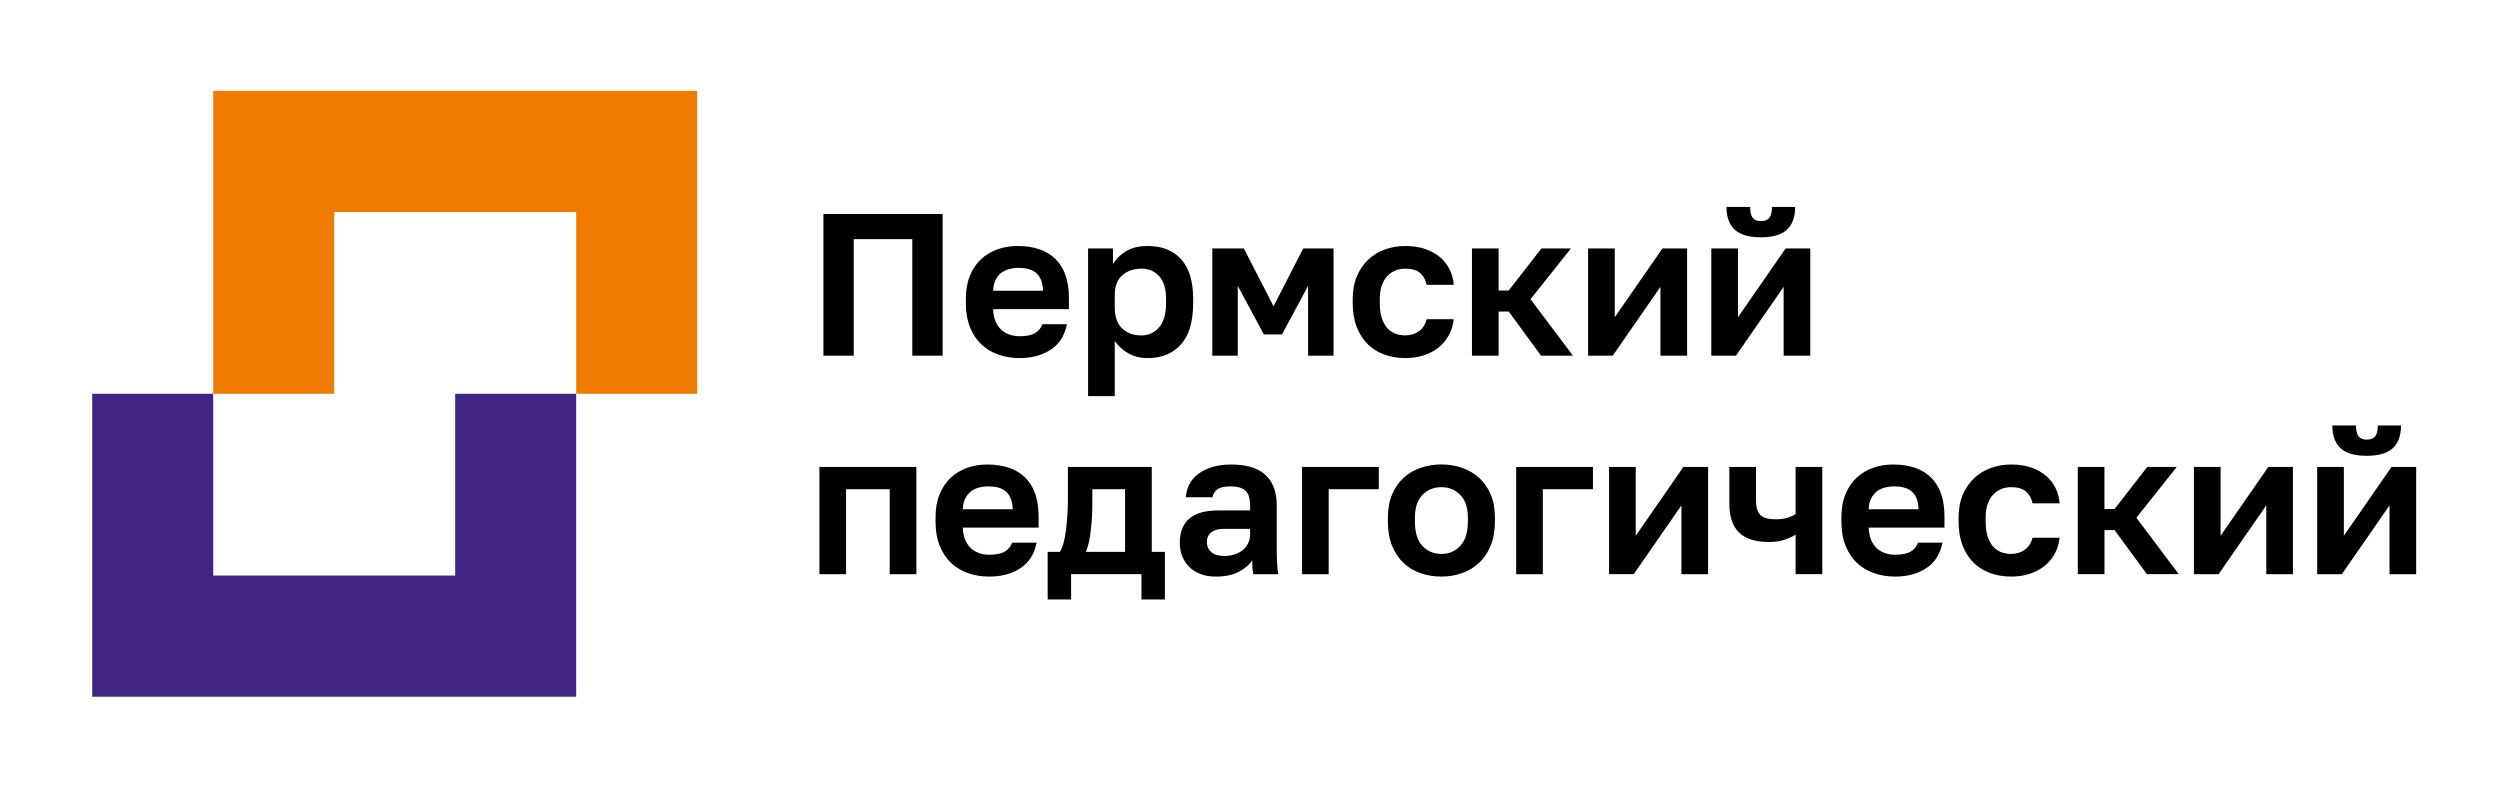
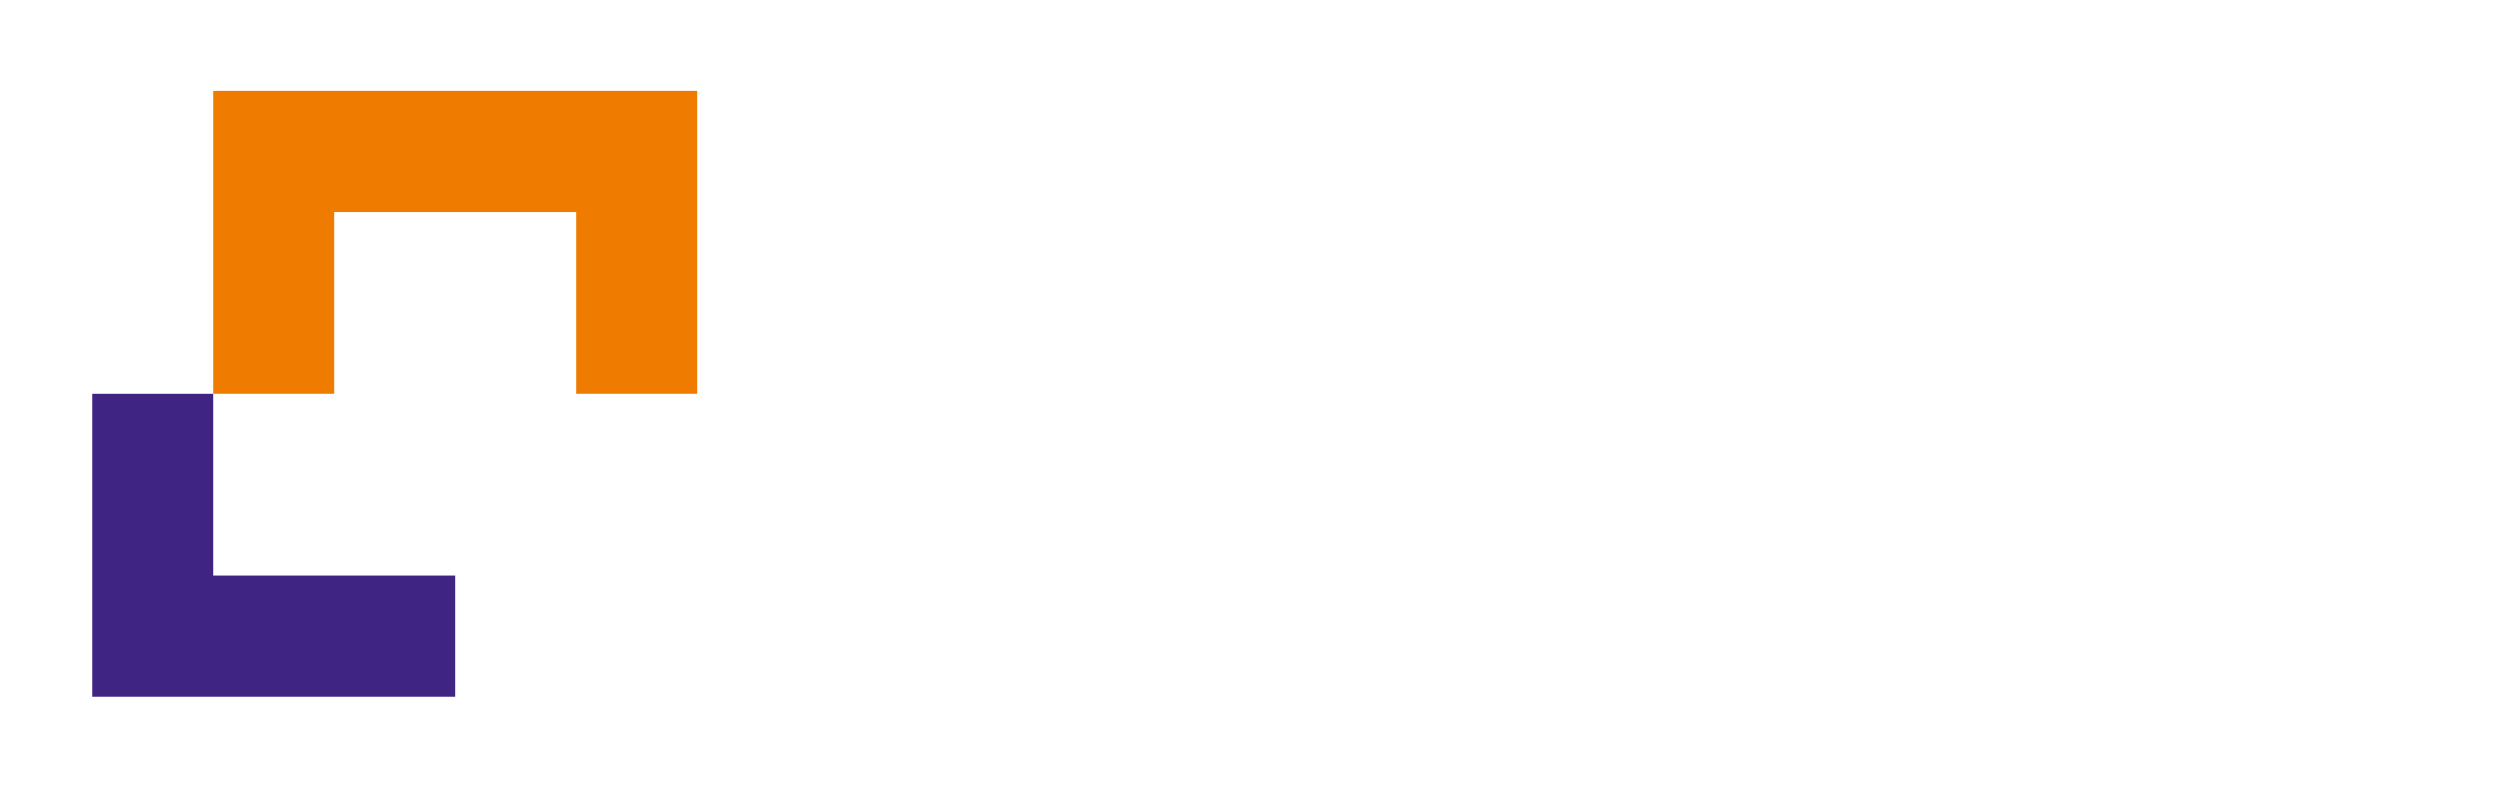
<svg xmlns="http://www.w3.org/2000/svg" width="279" height="88" viewBox="0 0 279 88" fill="none">
-   <path fill-rule="evenodd" clip-rule="evenodd" d="M23.794 43.947H10.295V77.755H64.302V43.947H50.8V64.232H23.794V43.947Z" fill="#402483" />
+   <path fill-rule="evenodd" clip-rule="evenodd" d="M23.794 43.947H10.295V77.755H64.302H50.8V64.232H23.794V43.947Z" fill="#402483" />
  <path fill-rule="evenodd" clip-rule="evenodd" d="M37.297 23.663H64.303V43.947H77.805V10.139H23.795V43.947H37.297V23.663Z" fill="#EF7C00" />
-   <path fill-rule="evenodd" clip-rule="evenodd" d="M91.895 23.884H105.197V39.69H101.814V26.686H95.278V39.693H91.895V23.884ZM113.765 39.961C112.952 39.961 112.182 39.835 111.452 39.587C110.723 39.339 110.088 38.962 109.547 38.459C109.005 37.956 108.579 37.315 108.262 36.541C107.945 35.766 107.789 34.857 107.789 33.821V33.368C107.789 32.376 107.941 31.509 108.242 30.771C108.543 30.034 108.955 29.422 109.481 28.932C110.006 28.442 110.617 28.075 111.307 27.827C111.997 27.579 112.744 27.453 113.54 27.453C115.419 27.453 116.846 27.95 117.824 28.939C118.802 29.928 119.29 31.363 119.29 33.236V34.496H110.835C110.851 35.025 110.941 35.485 111.106 35.872C111.271 36.256 111.489 36.574 111.76 36.818C112.031 37.06 112.341 37.235 112.694 37.354C113.048 37.467 113.405 37.523 113.765 37.523C114.531 37.523 115.109 37.41 115.502 37.179C115.892 36.954 116.172 36.62 116.338 36.177H119.066C118.825 37.43 118.23 38.373 117.286 39.005C116.334 39.647 115.162 39.961 113.765 39.961ZM113.652 29.891C113.305 29.891 112.965 29.938 112.625 30.027C112.288 30.116 111.991 30.262 111.733 30.457C111.479 30.652 111.268 30.917 111.102 31.248C110.937 31.578 110.848 31.979 110.832 32.445H116.4C116.384 31.949 116.308 31.535 116.163 31.205C116.021 30.874 115.826 30.609 115.578 30.414C115.33 30.219 115.04 30.083 114.709 30.007C114.382 29.928 114.029 29.891 113.652 29.891ZM121.431 27.725H124.205V29.485C124.506 28.942 124.978 28.469 125.626 28.062C126.273 27.655 127.092 27.453 128.083 27.453C129.675 27.453 130.92 27.946 131.815 28.932C132.711 29.918 133.156 31.396 133.156 33.368V33.821C133.156 35.882 132.701 37.424 131.792 38.439C130.884 39.455 129.645 39.964 128.083 39.964C127.27 39.964 126.554 39.789 125.929 39.435C125.305 39.081 124.8 38.618 124.407 38.046V44.208H121.431V27.725ZM127.383 37.434C128.166 37.434 128.82 37.136 129.345 36.541C129.87 35.945 130.134 35.039 130.134 33.821V33.368C130.134 32.24 129.88 31.393 129.368 30.828C128.856 30.262 128.195 29.981 127.383 29.981C126.527 29.981 125.817 30.226 125.252 30.715C124.688 31.205 124.407 31.939 124.407 32.918V34.275C124.407 35.343 124.681 36.137 125.229 36.656C125.778 37.172 126.494 37.434 127.383 37.434ZM135.297 27.725H138.814L142.127 34.182L145.44 27.725H148.822V39.693H145.982V31.899L143.072 37.318H141.044L138.134 31.899V39.69H135.293V27.725H135.297ZM156.826 39.961C156 39.961 155.23 39.832 154.514 39.577C153.8 39.322 153.179 38.939 152.654 38.426C152.129 37.913 151.716 37.275 151.415 36.507C151.115 35.74 150.963 34.843 150.963 33.821V33.368C150.963 32.406 151.121 31.555 151.435 30.818C151.752 30.08 152.175 29.461 152.71 28.965C153.245 28.469 153.863 28.092 154.57 27.837C155.277 27.582 156.026 27.453 156.826 27.453C157.668 27.453 158.414 27.566 159.068 27.791C159.722 28.016 160.274 28.327 160.726 28.717C161.179 29.107 161.529 29.567 161.787 30.093C162.041 30.619 162.193 31.185 162.239 31.787H159.217C159.098 31.231 158.854 30.791 158.484 30.467C158.117 30.143 157.562 29.981 156.826 29.981C156.436 29.981 156.069 30.047 155.732 30.183C155.395 30.318 155.095 30.526 154.831 30.804C154.566 31.082 154.362 31.433 154.21 31.853C154.058 32.273 153.985 32.779 153.985 33.365V33.818C153.985 34.45 154.058 34.996 154.2 35.455C154.342 35.915 154.543 36.292 154.798 36.584C155.052 36.878 155.352 37.093 155.699 37.228C156.046 37.364 156.419 37.43 156.826 37.43C157.41 37.43 157.919 37.275 158.348 36.967C158.778 36.66 159.065 36.21 159.217 35.624H162.239C162.163 36.286 161.982 36.885 161.688 37.42C161.394 37.956 161.01 38.41 160.538 38.787C160.066 39.164 159.511 39.452 158.88 39.657C158.246 39.862 157.562 39.961 156.826 39.961ZM164.267 27.725H167.243V32.422H168.37L172.023 27.725H175.316L170.807 33.391L175.54 39.69H171.98L168.373 34.767H167.247V39.69H164.271V27.725H164.267ZM177.231 27.725H180.207V35.403L185.529 27.725H188.28V39.693H185.304V32.015L179.983 39.693H177.231V27.725ZM190.982 27.725H193.958V35.403L199.279 27.725H202.03V39.693H199.054V32.015L193.733 39.693H190.982V27.725ZM196.508 26.481C195.17 26.481 194.196 26.196 193.588 25.624C192.98 25.052 192.676 24.208 192.676 23.097H195.315C195.315 23.682 195.418 24.093 195.619 24.327C195.821 24.562 196.118 24.678 196.511 24.678C196.93 24.678 197.244 24.562 197.446 24.327C197.647 24.093 197.75 23.682 197.75 23.097H200.342C200.342 24.212 200.039 25.055 199.431 25.624C198.816 26.196 197.845 26.481 196.508 26.481ZM91.446 52.111H102.267V64.079H99.291V54.595H94.422V64.079H91.446V52.111ZM110.382 64.347C109.57 64.347 108.8 64.222 108.07 63.974C107.34 63.725 106.706 63.348 106.164 62.846C105.623 62.343 105.193 61.701 104.88 60.927C104.562 60.153 104.407 59.243 104.407 58.208V57.755C104.407 56.762 104.556 55.895 104.86 55.158C105.16 54.42 105.573 53.808 106.098 53.319C106.624 52.829 107.235 52.462 107.925 52.214C108.615 51.966 109.362 51.84 110.158 51.84C112.037 51.84 113.464 52.336 114.442 53.325C115.419 54.314 115.908 55.75 115.908 57.622V58.883H107.453C107.469 59.412 107.558 59.872 107.723 60.259C107.889 60.642 108.107 60.96 108.377 61.205C108.648 61.446 108.959 61.622 109.312 61.741C109.666 61.853 110.022 61.909 110.382 61.909C111.149 61.909 111.727 61.797 112.12 61.565C112.509 61.34 112.787 61.006 112.955 60.563H115.684C115.442 61.817 114.848 62.76 113.903 63.391C112.952 64.03 111.779 64.347 110.382 64.347ZM110.27 54.278C109.923 54.278 109.583 54.324 109.243 54.413C108.906 54.503 108.609 54.648 108.351 54.843C108.097 55.039 107.885 55.303 107.72 55.634C107.555 55.965 107.466 56.365 107.449 56.832H113.018C113.002 56.335 112.926 55.922 112.78 55.591C112.638 55.26 112.443 54.996 112.196 54.8C111.948 54.605 111.657 54.47 111.327 54.394C111 54.314 110.647 54.278 110.27 54.278ZM116.922 61.592H118.276C118.428 61.367 118.561 61.039 118.683 60.609C118.802 60.179 118.897 59.7 118.963 59.164C119.03 58.628 119.082 58.066 119.122 57.47C119.158 56.875 119.178 56.292 119.178 55.72V52.108H128.536V61.592H130.002V66.898H127.386V64.076H119.535V66.898H116.919V61.592H116.922ZM125.556 61.592V54.592H121.903V56.173C121.903 56.699 121.887 57.219 121.857 57.731C121.827 58.244 121.784 58.737 121.731 59.21C121.679 59.683 121.606 60.123 121.517 60.53C121.428 60.937 121.315 61.291 121.18 61.592H125.556ZM135.703 64.347C135.056 64.347 134.484 64.255 133.989 64.066C133.493 63.878 133.071 63.613 132.727 63.276C132.38 62.938 132.119 62.538 131.938 62.078C131.756 61.618 131.667 61.119 131.667 60.576C131.667 58.168 133.094 56.964 135.951 56.964H139.511V56.398C139.511 55.614 139.336 55.065 138.983 54.751C138.629 54.433 138.071 54.278 137.302 54.278C136.625 54.278 136.136 54.394 135.835 54.629C135.535 54.863 135.363 55.151 135.317 55.498H132.341C132.37 54.986 132.502 54.506 132.734 54.053C132.968 53.6 133.298 53.213 133.725 52.889C134.154 52.564 134.676 52.31 135.29 52.121C135.908 51.932 136.611 51.84 137.411 51.84C138.177 51.84 138.874 51.923 139.495 52.088C140.116 52.253 140.651 52.521 141.097 52.889C141.539 53.256 141.883 53.735 142.124 54.321C142.365 54.906 142.484 55.614 142.484 56.445V61.029C142.484 61.661 142.494 62.214 142.517 62.69C142.54 63.163 142.58 63.626 142.643 64.079H139.868C139.809 63.749 139.776 63.497 139.766 63.322C139.759 63.15 139.756 62.889 139.756 62.544C139.425 63.028 138.927 63.448 138.256 63.808C137.592 64.165 136.74 64.347 135.703 64.347ZM136.625 62.045C136.985 62.045 137.338 61.995 137.685 61.9C138.032 61.8 138.339 61.655 138.61 61.453C138.88 61.254 139.098 60.993 139.264 60.682C139.429 60.365 139.511 60.001 139.511 59.584V59.022H136.512C135.941 59.022 135.495 59.154 135.171 59.412C134.848 59.676 134.686 60.03 134.686 60.477C134.686 60.953 134.851 61.334 135.181 61.622C135.515 61.903 135.994 62.045 136.625 62.045ZM145.305 52.111H153.873V54.595H148.281V64.079H145.305V52.111ZM160.862 64.347C160.049 64.347 159.28 64.222 158.55 63.974C157.82 63.725 157.186 63.345 156.644 62.832C156.102 62.32 155.676 61.681 155.359 60.914C155.042 60.146 154.887 59.243 154.887 58.204V57.751C154.887 56.772 155.045 55.915 155.359 55.178C155.676 54.44 156.102 53.821 156.644 53.325C157.186 52.829 157.82 52.455 158.55 52.207C159.28 51.959 160.049 51.833 160.862 51.833C161.674 51.833 162.441 51.959 163.161 52.207C163.881 52.455 164.518 52.829 165.067 53.325C165.615 53.821 166.048 54.44 166.361 55.178C166.678 55.915 166.834 56.772 166.834 57.751V58.204C166.834 59.227 166.675 60.123 166.361 60.891C166.044 61.658 165.615 62.296 165.067 62.809C164.518 63.322 163.884 63.706 163.161 63.96C162.441 64.218 161.674 64.347 160.862 64.347ZM160.862 61.82C161.704 61.82 162.408 61.519 162.969 60.917C163.534 60.315 163.815 59.412 163.815 58.208V57.755C163.815 56.656 163.534 55.816 162.969 55.237C162.404 54.658 161.704 54.367 160.862 54.367C160.006 54.367 159.3 54.658 158.741 55.237C158.186 55.816 157.906 56.656 157.906 57.755V58.208C157.906 59.428 158.183 60.335 158.741 60.927C159.3 61.522 160.006 61.82 160.862 61.82ZM169.205 52.111H177.773V54.595H172.181V64.079H169.205V52.111ZM179.573 52.111H182.549V59.789L187.87 52.111H190.622V64.079H187.646V56.402L182.325 64.076H179.573V52.111ZM200.385 59.673C200.039 59.885 199.626 60.074 199.147 60.239C198.665 60.404 198.08 60.487 197.39 60.487C195.933 60.487 194.833 60.14 194.097 59.448C193.36 58.757 192.993 57.665 192.993 56.173V52.108H195.969V55.833C195.969 56.617 196.134 57.166 196.465 57.48C196.795 57.798 197.366 57.953 198.179 57.953C198.75 57.953 199.219 57.887 199.589 57.751C199.956 57.616 200.224 57.487 200.389 57.367V52.108H203.365V64.076H200.389V59.673H200.385ZM211.477 64.347C210.664 64.347 209.895 64.222 209.165 63.974C208.435 63.725 207.801 63.348 207.259 62.846C206.717 62.343 206.291 61.701 205.974 60.927C205.657 60.153 205.502 59.243 205.502 58.208V57.755C205.502 56.762 205.65 55.895 205.954 55.158C206.255 54.42 206.668 53.808 207.193 53.319C207.718 52.829 208.329 52.462 209.019 52.214C209.71 51.966 210.456 51.84 211.252 51.84C213.132 51.84 214.559 52.336 215.536 53.325C216.514 54.314 217.003 55.75 217.003 57.622V58.883H208.547C208.564 59.412 208.653 59.872 208.818 60.259C208.983 60.642 209.201 60.96 209.472 61.205C209.743 61.446 210.053 61.622 210.407 61.741C210.76 61.853 211.117 61.909 211.477 61.909C212.243 61.909 212.821 61.797 213.214 61.565C213.604 61.34 213.885 61.006 214.05 60.563H216.778C216.537 61.817 215.942 62.76 214.998 63.391C214.047 64.03 212.874 64.347 211.477 64.347ZM211.365 54.278C211.018 54.278 210.678 54.324 210.337 54.413C210 54.503 209.703 54.648 209.445 54.843C209.191 55.039 208.98 55.303 208.815 55.634C208.649 55.965 208.56 56.365 208.544 56.832H214.113C214.096 56.335 214.02 55.922 213.875 55.591C213.733 55.26 213.538 54.996 213.29 54.8C213.042 54.605 212.752 54.47 212.421 54.394C212.091 54.314 211.738 54.278 211.365 54.278ZM224.441 64.347C223.615 64.347 222.846 64.218 222.129 63.964C221.416 63.709 220.795 63.325 220.269 62.812C219.744 62.3 219.331 61.661 219.031 60.894C218.73 60.126 218.578 59.23 218.578 58.208V57.755C218.578 56.792 218.737 55.942 219.051 55.204C219.368 54.466 219.79 53.848 220.326 53.352C220.861 52.855 221.478 52.478 222.185 52.224C222.892 51.969 223.642 51.84 224.441 51.84C225.283 51.84 226.03 51.952 226.684 52.177C227.338 52.402 227.889 52.713 228.342 53.103C228.794 53.494 229.145 53.954 229.402 54.48C229.656 55.006 229.808 55.571 229.855 56.173H226.832C226.714 55.618 226.469 55.178 226.099 54.853C225.733 54.529 225.178 54.367 224.441 54.367C224.051 54.367 223.685 54.433 223.348 54.569C223.011 54.705 222.71 54.913 222.446 55.191C222.182 55.469 221.977 55.819 221.825 56.239C221.673 56.66 221.6 57.166 221.6 57.751V58.204C221.6 58.836 221.673 59.382 221.815 59.842C221.957 60.302 222.159 60.679 222.413 60.97C222.667 61.264 222.968 61.479 223.315 61.615C223.662 61.751 224.035 61.817 224.441 61.817C225.026 61.817 225.534 61.661 225.964 61.354C226.393 61.046 226.68 60.596 226.832 60.011H229.855C229.779 60.672 229.597 61.271 229.303 61.807C229.009 62.343 228.626 62.796 228.154 63.173C227.681 63.55 227.126 63.838 226.495 64.043C225.861 64.245 225.178 64.347 224.441 64.347ZM231.879 52.111H234.855V56.809H235.982L239.635 52.111H242.928L238.419 57.778L243.152 64.076H239.592L235.985 59.154H234.859V64.076H231.883V52.111H231.879ZM244.844 52.111H247.82V59.789L253.141 52.111H255.892V64.079H252.916V56.402L247.595 64.079H244.844V52.111ZM258.597 52.111H261.573V59.789L266.894 52.111H269.646V64.079H266.67V56.402L261.349 64.079H258.597V52.111ZM264.12 50.867C262.782 50.867 261.808 50.583 261.2 50.011C260.592 49.438 260.288 48.595 260.288 47.483H262.927C262.927 48.069 263.03 48.479 263.231 48.714C263.433 48.949 263.73 49.065 264.123 49.065C264.543 49.065 264.856 48.949 265.058 48.714C265.259 48.479 265.362 48.069 265.362 47.483H267.955C267.955 48.598 267.651 49.442 267.043 50.011C266.432 50.583 265.458 50.867 264.12 50.867Z" fill="black" />
</svg>